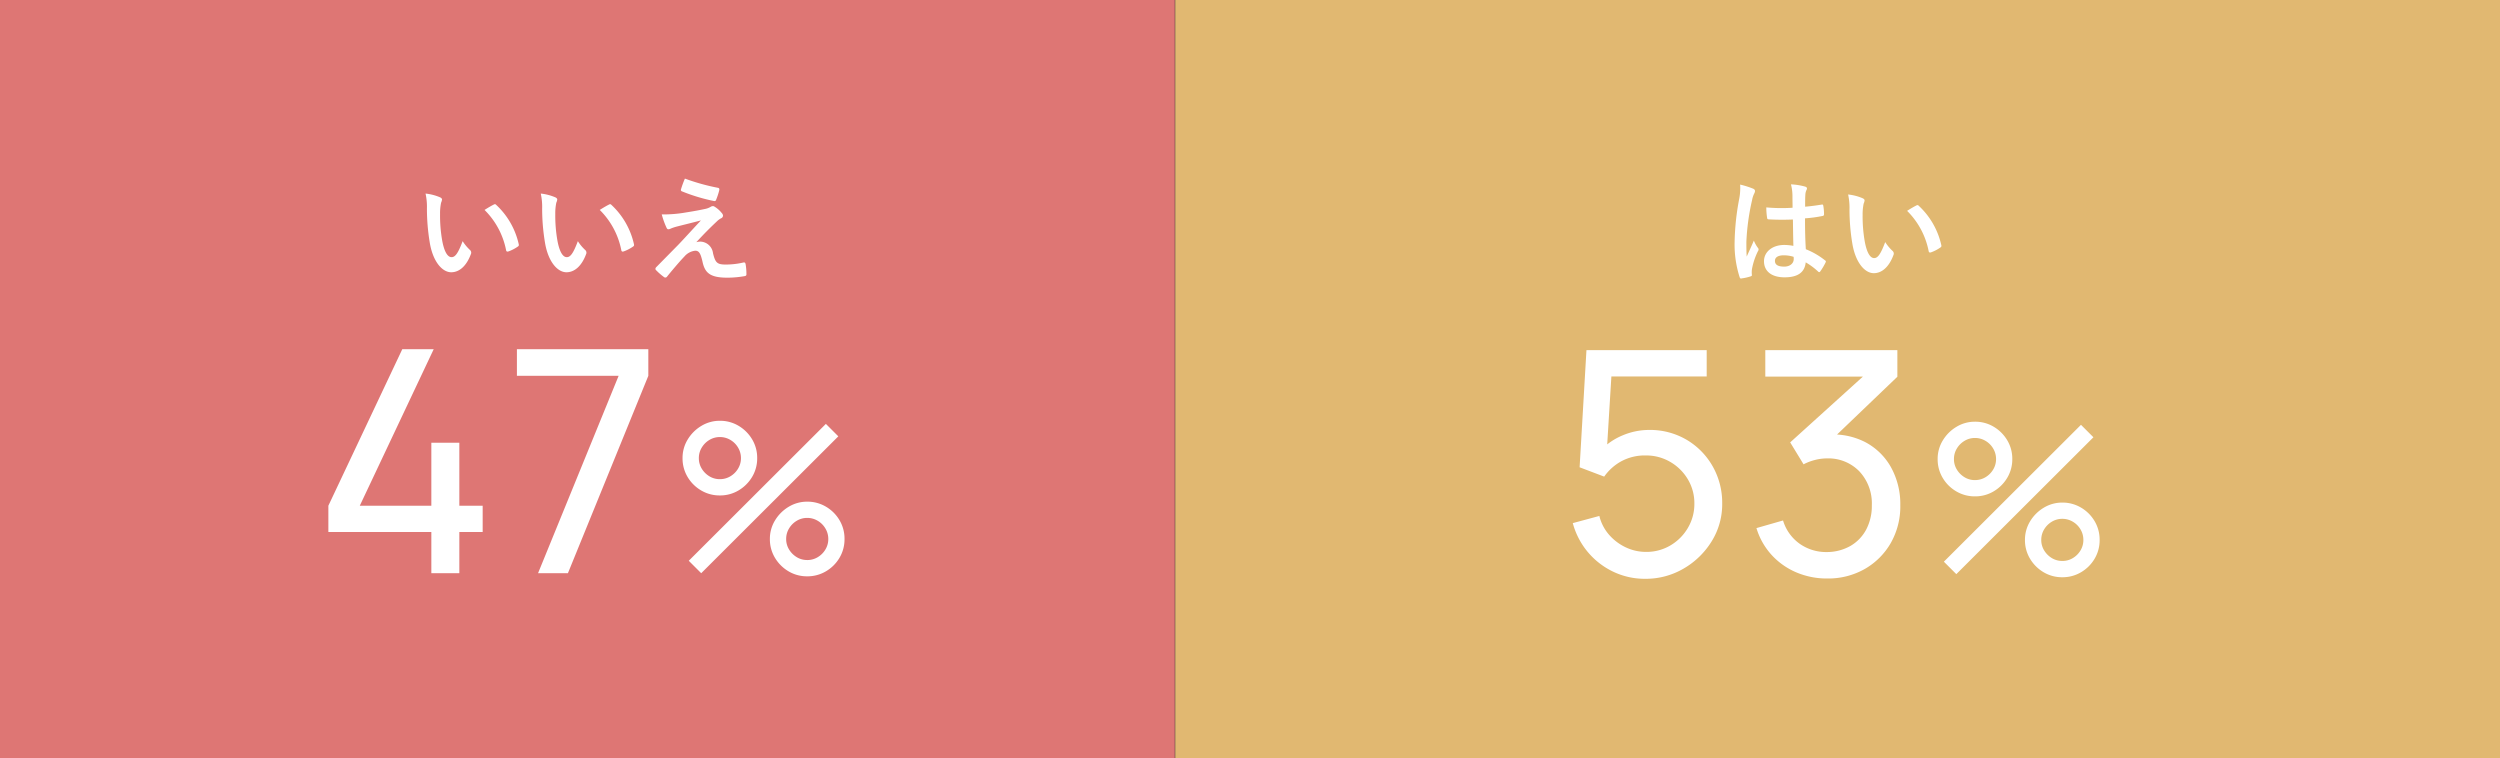
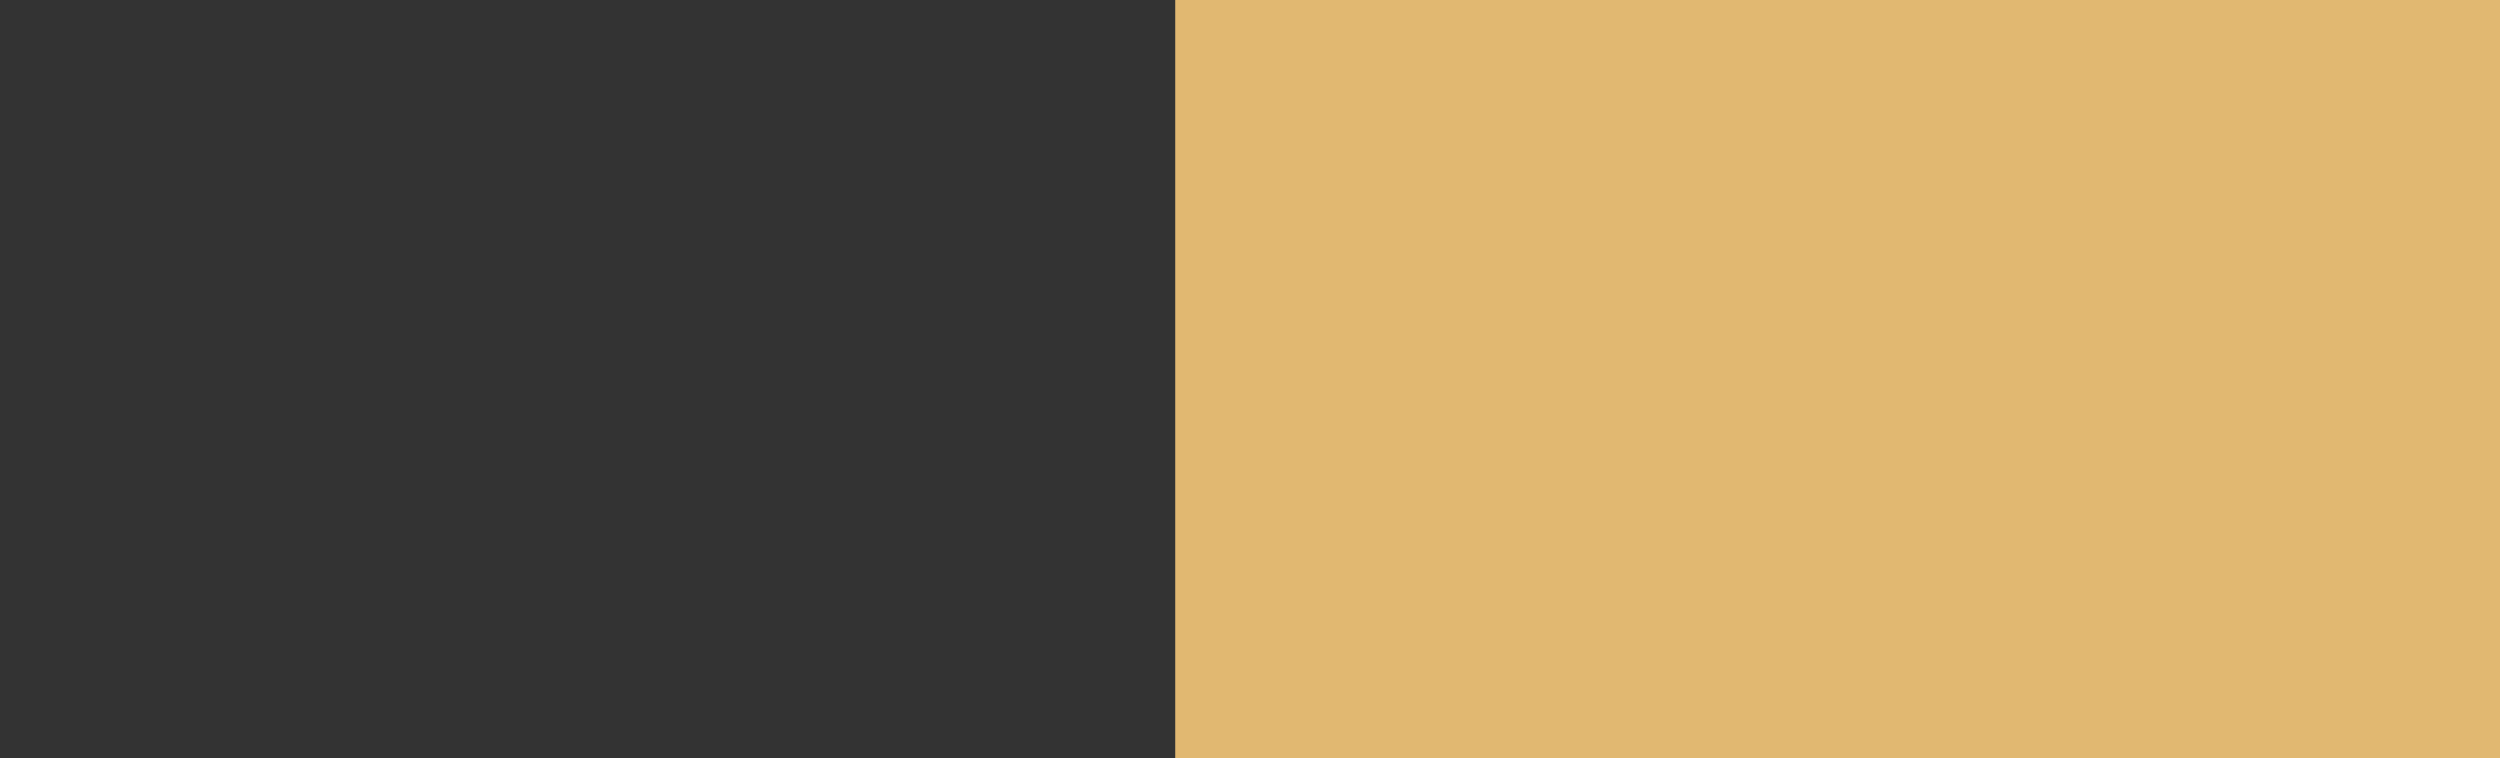
<svg xmlns="http://www.w3.org/2000/svg" width="433.956" height="131.653" viewBox="0 0 433.956 131.653">
  <rect x="0" y="0" width="433.956" height="131.653" fill="#333333" stroke="none" />
  <g id="グループ_6600" data-name="グループ 6600" transform="translate(-8900 -4691)">
    <g id="グループ_6596" data-name="グループ 6596">
      <g id="グループ_6593" data-name="グループ 6593">
-         <rect id="長方形_902" data-name="長方形 902" width="203.921" height="131.653" transform="translate(8900 4691)" fill="#de7674" />
        <rect id="長方形_903" data-name="長方形 903" width="229.956" height="131.653" transform="translate(9104 4691)" fill="#e1b871" />
      </g>
      <g id="グループ_6594" data-name="グループ 6594" transform="translate(65.527 169.5)">
-         <path id="パス_6801" data-name="パス 6801" d="M-26.653,0V-7.155H-44.528v-4.563L-31.7-38.88h5.454L-39.074-11.718h12.42V-22.653h4.86v10.935h4.05v4.563h-4.05V0ZM-8.132,0,5.854-34.263H-11.8V-38.88H11.011v4.617L-2.948,0ZM20.191,0l-2.16-2.16,23.8-23.76,2.16,2.16Zm18.4.54a6.234,6.234,0,0,1-3.249-.873,6.7,6.7,0,0,1-2.349-2.34,6.218,6.218,0,0,1-.882-3.267,6.1,6.1,0,0,1,.9-3.24,6.875,6.875,0,0,1,2.376-2.358,6.135,6.135,0,0,1,3.2-.882,6.281,6.281,0,0,1,3.258.873,6.6,6.6,0,0,1,2.349,2.34,6.267,6.267,0,0,1,.873,3.267,6.267,6.267,0,0,1-.873,3.267,6.6,6.6,0,0,1-2.349,2.34A6.281,6.281,0,0,1,38.588.54Zm0-2.826a3.477,3.477,0,0,0,1.827-.5A3.826,3.826,0,0,0,41.75-4.118a3.477,3.477,0,0,0,.5-1.818,3.525,3.525,0,0,0-.5-1.827A3.729,3.729,0,0,0,40.414-9.1a3.525,3.525,0,0,0-1.827-.5,3.477,3.477,0,0,0-1.817.5,3.826,3.826,0,0,0-1.332,1.332,3.477,3.477,0,0,0-.5,1.827,3.43,3.43,0,0,0,.5,1.818A3.929,3.929,0,0,0,36.77-2.79a3.43,3.43,0,0,0,1.818.5ZM23.431-13.5a6.281,6.281,0,0,1-3.258-.873,6.6,6.6,0,0,1-2.349-2.34,6.267,6.267,0,0,1-.873-3.267,6.1,6.1,0,0,1,.9-3.24,6.875,6.875,0,0,1,2.376-2.358,6.135,6.135,0,0,1,3.2-.882,6.234,6.234,0,0,1,3.249.873,6.7,6.7,0,0,1,2.349,2.34,6.218,6.218,0,0,1,.882,3.267,6.218,6.218,0,0,1-.882,3.267,6.7,6.7,0,0,1-2.349,2.34A6.234,6.234,0,0,1,23.431-13.5Zm0-2.826a3.477,3.477,0,0,0,1.827-.5,3.826,3.826,0,0,0,1.332-1.332,3.477,3.477,0,0,0,.5-1.818,3.525,3.525,0,0,0-.5-1.827,3.729,3.729,0,0,0-1.332-1.332,3.525,3.525,0,0,0-1.827-.5,3.477,3.477,0,0,0-1.818.5A3.826,3.826,0,0,0,20.281-21.8a3.477,3.477,0,0,0-.5,1.827,3.43,3.43,0,0,0,.5,1.818,3.929,3.929,0,0,0,1.332,1.332A3.43,3.43,0,0,0,23.431-16.326Z" transform="translate(8936 4621)" fill="#fff" />
-         <path id="パス_6803" data-name="パス 6803" d="M-27.66-13.9a10.721,10.721,0,0,1,.24,2.62,36.259,36.259,0,0,0,.48,5.82c.54,3.38,2.18,5.22,3.74,5.22,1.4,0,2.64-1.08,3.4-3.12a.612.612,0,0,0-.14-.74,7.645,7.645,0,0,1-1.28-1.54C-22-3.56-22.5-2.86-23.14-2.86c-.84,0-1.36-1.36-1.64-2.94a25.188,25.188,0,0,1-.36-4.56,8.986,8.986,0,0,1,.18-1.96,1.742,1.742,0,0,0,.16-.56c0-.14-.14-.28-.32-.36a8.657,8.657,0,0,0-2.54-.66Zm10.24,2.84a13.476,13.476,0,0,1,3.74,6.98c.04.24.18.3.42.22a6.787,6.787,0,0,0,1.56-.8c.16-.1.28-.18.22-.44a13.225,13.225,0,0,0-3.92-6.84.308.308,0,0,0-.22-.12.593.593,0,0,0-.22.08c-.32.16-.82.44-1.58.92Zm9.76-2.84a10.721,10.721,0,0,1,.24,2.62,36.259,36.259,0,0,0,.48,5.82C-6.4-2.08-4.76-.24-3.2-.24-1.8-.24-.56-1.32.2-3.36A.612.612,0,0,0,.06-4.1,7.645,7.645,0,0,1-1.22-5.64C-2-3.56-2.5-2.86-3.14-2.86c-.84,0-1.36-1.36-1.64-2.94a25.188,25.188,0,0,1-.36-4.56,8.986,8.986,0,0,1,.18-1.96,1.742,1.742,0,0,0,.16-.56c0-.14-.14-.28-.32-.36a8.657,8.657,0,0,0-2.54-.66ZM2.58-11.06A13.476,13.476,0,0,1,6.32-4.08c.04.24.18.3.42.22a6.787,6.787,0,0,0,1.56-.8c.16-.1.28-.18.22-.44A13.225,13.225,0,0,0,4.6-11.94a.308.308,0,0,0-.22-.12.593.593,0,0,0-.22.08C3.84-11.82,3.34-11.54,2.58-11.06ZM17.36-16.5a17.672,17.672,0,0,0-.68,1.86.266.266,0,0,0,.008.221.266.266,0,0,0,.172.139,30.813,30.813,0,0,0,5.58,1.68.287.287,0,0,0,.34-.22,12.125,12.125,0,0,0,.54-1.64c.06-.28-.02-.4-.22-.44a36.428,36.428,0,0,1-5.74-1.6Zm-4.02,6.22a14.14,14.14,0,0,0,.8,2.24c.1.24.2.34.34.34a.9.9,0,0,0,.42-.12,7.738,7.738,0,0,1,1.08-.36c1.32-.34,2.66-.66,4.16-1.06C18-6.94,16.96-5.78,16.18-4.98L12.4-1.14a.49.49,0,0,0-.16.32.318.318,0,0,0,.1.2A10.929,10.929,0,0,0,13.74.6a.372.372,0,0,0,.22.08.35.35,0,0,0,.28-.14c.68-.84,2.14-2.6,3.04-3.52a2.846,2.846,0,0,1,1.88-1c.7,0,.94.56,1.26,1.92C20.84-.08,21.8.7,24.74.7A17.474,17.474,0,0,0,27.68.44c.26-.04.36-.12.36-.32a10.435,10.435,0,0,0-.14-1.76c-.04-.22-.14-.34-.36-.3a13.46,13.46,0,0,1-3.1.36c-1.48,0-1.8-.32-2.2-1.96a2.276,2.276,0,0,0-2.18-2.02,2.482,2.482,0,0,0-.72.1c1.34-1.44,2.16-2.28,3.64-3.68a3.079,3.079,0,0,1,.64-.46.539.539,0,0,0,.36-.46.749.749,0,0,0-.22-.46,4.7,4.7,0,0,0-1.18-1.06c-.16-.1-.22-.14-.34-.14a.762.762,0,0,0-.44.14,2.907,2.907,0,0,1-.8.32c-.82.18-1.94.4-3.48.64a22.255,22.255,0,0,1-4.18.34Z" transform="translate(8936 4569)" fill="#fff" />
-       </g>
+         </g>
      <g id="グループ_6595" data-name="グループ 6595" transform="translate(-46.541 169.66)">
-         <path id="パス_6802" data-name="パス 6802" d="M-32.877.81A12.679,12.679,0,0,1-38.452-.432a13.087,13.087,0,0,1-4.4-3.415,13.136,13.136,0,0,1-2.6-5.009L-40.84-10.1A7.731,7.731,0,0,0-39.112-6.79a8.843,8.843,0,0,0,2.9,2.16,8.159,8.159,0,0,0,3.47.769,8.127,8.127,0,0,0,4.28-1.148,8.5,8.5,0,0,0,3.01-3.051,8.15,8.15,0,0,0,1.107-4.172,8.077,8.077,0,0,0-1.148-4.252,8.47,8.47,0,0,0-3.064-3.01A8.222,8.222,0,0,0-32.742-20.6a8.542,8.542,0,0,0-4.388,1.066A8.785,8.785,0,0,0-40-16.928l-4.266-1.62,1.188-20.331h20.871v4.563H-40.761l2.133-2-1,16.281-1.053-1.377a11.15,11.15,0,0,1,3.875-2.673,11.806,11.806,0,0,1,4.6-.945,12.516,12.516,0,0,1,6.48,1.688,12.467,12.467,0,0,1,4.536,4.59,12.813,12.813,0,0,1,1.674,6.521,12.165,12.165,0,0,1-1.836,6.547,13.849,13.849,0,0,1-4.87,4.725A12.992,12.992,0,0,1-32.877.81ZM-1.287.756A13.474,13.474,0,0,1-6.66-.31a12.344,12.344,0,0,1-4.28-3.024,12.075,12.075,0,0,1-2.632-4.658l4.617-1.323a7.657,7.657,0,0,0,2.97,4.1A8,8,0,0,0-1.314-3.834,8.262,8.262,0,0,0,2.8-4.928,7.154,7.154,0,0,0,5.5-7.776a8.807,8.807,0,0,0,.958-4.185A8.136,8.136,0,0,0,4.3-17.833a7.494,7.494,0,0,0-5.67-2.255,8.306,8.306,0,0,0-2.039.27,8.883,8.883,0,0,0-1.984.756l-2.322-3.807L6.7-35.91l.621,1.62H-12.033v-4.59H10.89v4.617L-1.4-22.491l-.054-1.7A12.271,12.271,0,0,1,5.3-22.923a10.97,10.97,0,0,1,4.5,4.4,13.173,13.173,0,0,1,1.6,6.562A12.806,12.806,0,0,1,9.729-5.373a12.147,12.147,0,0,1-4.536,4.5A12.838,12.838,0,0,1-1.287.756ZM21.123,0l-2.16-2.16,23.8-23.76,2.16,2.16Zm18.4.54A6.234,6.234,0,0,1,36.27-.333a6.7,6.7,0,0,1-2.349-2.34,6.218,6.218,0,0,1-.882-3.267,6.105,6.105,0,0,1,.9-3.24,6.875,6.875,0,0,1,2.376-2.358,6.135,6.135,0,0,1,3.2-.882,6.281,6.281,0,0,1,3.258.873,6.6,6.6,0,0,1,2.349,2.34A6.267,6.267,0,0,1,46-5.94a6.267,6.267,0,0,1-.873,3.267,6.6,6.6,0,0,1-2.349,2.34A6.281,6.281,0,0,1,39.519.54Zm0-2.826a3.477,3.477,0,0,0,1.827-.5,3.826,3.826,0,0,0,1.332-1.332,3.477,3.477,0,0,0,.495-1.818,3.525,3.525,0,0,0-.495-1.827A3.729,3.729,0,0,0,41.346-9.1a3.525,3.525,0,0,0-1.827-.5,3.477,3.477,0,0,0-1.819.5,3.826,3.826,0,0,0-1.332,1.332,3.477,3.477,0,0,0-.5,1.827,3.43,3.43,0,0,0,.5,1.818A3.929,3.929,0,0,0,37.7-2.79a3.43,3.43,0,0,0,1.819.5ZM24.363-13.5a6.281,6.281,0,0,1-3.258-.873,6.6,6.6,0,0,1-2.349-2.34,6.267,6.267,0,0,1-.873-3.267,6.105,6.105,0,0,1,.9-3.24,6.875,6.875,0,0,1,2.376-2.358,6.135,6.135,0,0,1,3.2-.882,6.234,6.234,0,0,1,3.249.873,6.7,6.7,0,0,1,2.349,2.34,6.218,6.218,0,0,1,.882,3.267,6.218,6.218,0,0,1-.882,3.267,6.7,6.7,0,0,1-2.349,2.34,6.234,6.234,0,0,1-3.245.873Zm0-2.826a3.477,3.477,0,0,0,1.827-.5,3.826,3.826,0,0,0,1.332-1.332,3.477,3.477,0,0,0,.5-1.818,3.525,3.525,0,0,0-.5-1.827,3.729,3.729,0,0,0-1.332-1.332,3.525,3.525,0,0,0-1.827-.5,3.477,3.477,0,0,0-1.818.5A3.826,3.826,0,0,0,21.213-21.8a3.477,3.477,0,0,0-.5,1.827,3.43,3.43,0,0,0,.5,1.818,3.929,3.929,0,0,0,1.332,1.332,3.43,3.43,0,0,0,1.818.5Z" transform="translate(9265 4621)" fill="#fff" />
-         <path id="パス_6804" data-name="パス 6804" d="M-7.16-4.98a8.346,8.346,0,0,0-1.6-.16c-2.02,0-3.5,1.18-3.5,2.82,0,1.72,1.28,2.8,3.58,2.8,2.36,0,3.5-.92,3.66-2.6A11.877,11.877,0,0,1-2.86-.52a.276.276,0,0,0,.18.1A.242.242,0,0,0-2.5-.54a10.8,10.8,0,0,0,.92-1.54c.1-.22.08-.28-.1-.4A13.089,13.089,0,0,0-5-4.4c-.1-1.72-.14-3.12-.14-5.36a22.536,22.536,0,0,0,3.08-.42c.14-.02.22-.12.22-.3a8,8,0,0,0-.12-1.42c-.04-.22-.08-.3-.32-.24-.86.14-1.9.28-2.84.36,0-.92,0-1.44.04-2.12a2.256,2.256,0,0,1,.16-.7.858.858,0,0,0,.12-.34c0-.18-.14-.28-.36-.34a11.134,11.134,0,0,0-2.42-.38,8.245,8.245,0,0,1,.26,1.96c0,.74.02,1.38.02,2.1a28.933,28.933,0,0,1-4.56-.06,12.252,12.252,0,0,0,.14,1.82c.02.2.1.26.36.26a40.442,40.442,0,0,0,4.12.02C-7.22-7.98-7.2-6.52-7.16-4.98Zm.04,1.9a2.817,2.817,0,0,1,.02.4c0,.72-.64,1.3-1.64,1.3-1.18,0-1.62-.38-1.62-1s.56-.96,1.5-.96A5.571,5.571,0,0,1-7.12-3.08ZM-16.4-15.62a10.065,10.065,0,0,1-.14,2.36,43.443,43.443,0,0,0-.82,7.58A18.63,18.63,0,0,0-16.5.42c.1.28.18.3.4.24A8.376,8.376,0,0,0-14.6.32c.18-.06.26-.12.24-.26A3.777,3.777,0,0,1-14.34-1a11.854,11.854,0,0,1,1.02-3.04.58.58,0,0,0,.12-.32.432.432,0,0,0-.12-.28,5.318,5.318,0,0,1-.7-1.26c-.42,1-.84,1.86-1.24,2.78-.06-.84-.06-1.76-.06-2.56a39.715,39.715,0,0,1,1-7.28,4.059,4.059,0,0,1,.36-1.1,1.021,1.021,0,0,0,.14-.44c0-.16-.08-.28-.3-.4a15.617,15.617,0,0,0-2.28-.72ZM2.34-13.9a10.721,10.721,0,0,1,.24,2.62,36.259,36.259,0,0,0,.48,5.82C3.6-2.08,5.24-.24,6.8-.24c1.4,0,2.64-1.08,3.4-3.12a.612.612,0,0,0-.14-.74A7.645,7.645,0,0,1,8.78-5.64C8-3.56,7.5-2.86,6.86-2.86c-.84,0-1.36-1.36-1.64-2.94a25.188,25.188,0,0,1-.36-4.56,8.986,8.986,0,0,1,.18-1.96,1.742,1.742,0,0,0,.16-.56c0-.14-.14-.28-.32-.36a8.657,8.657,0,0,0-2.54-.66Zm10.24,2.84a13.476,13.476,0,0,1,3.74,6.98c.04.24.18.3.42.22a6.787,6.787,0,0,0,1.56-.8c.16-.1.28-.18.22-.44a13.225,13.225,0,0,0-3.92-6.84.308.308,0,0,0-.22-.12.593.593,0,0,0-.22.08c-.32.16-.82.44-1.58.92Z" transform="translate(9265 4569)" fill="#fff" />
-       </g>
+         </g>
    </g>
  </g>
</svg>